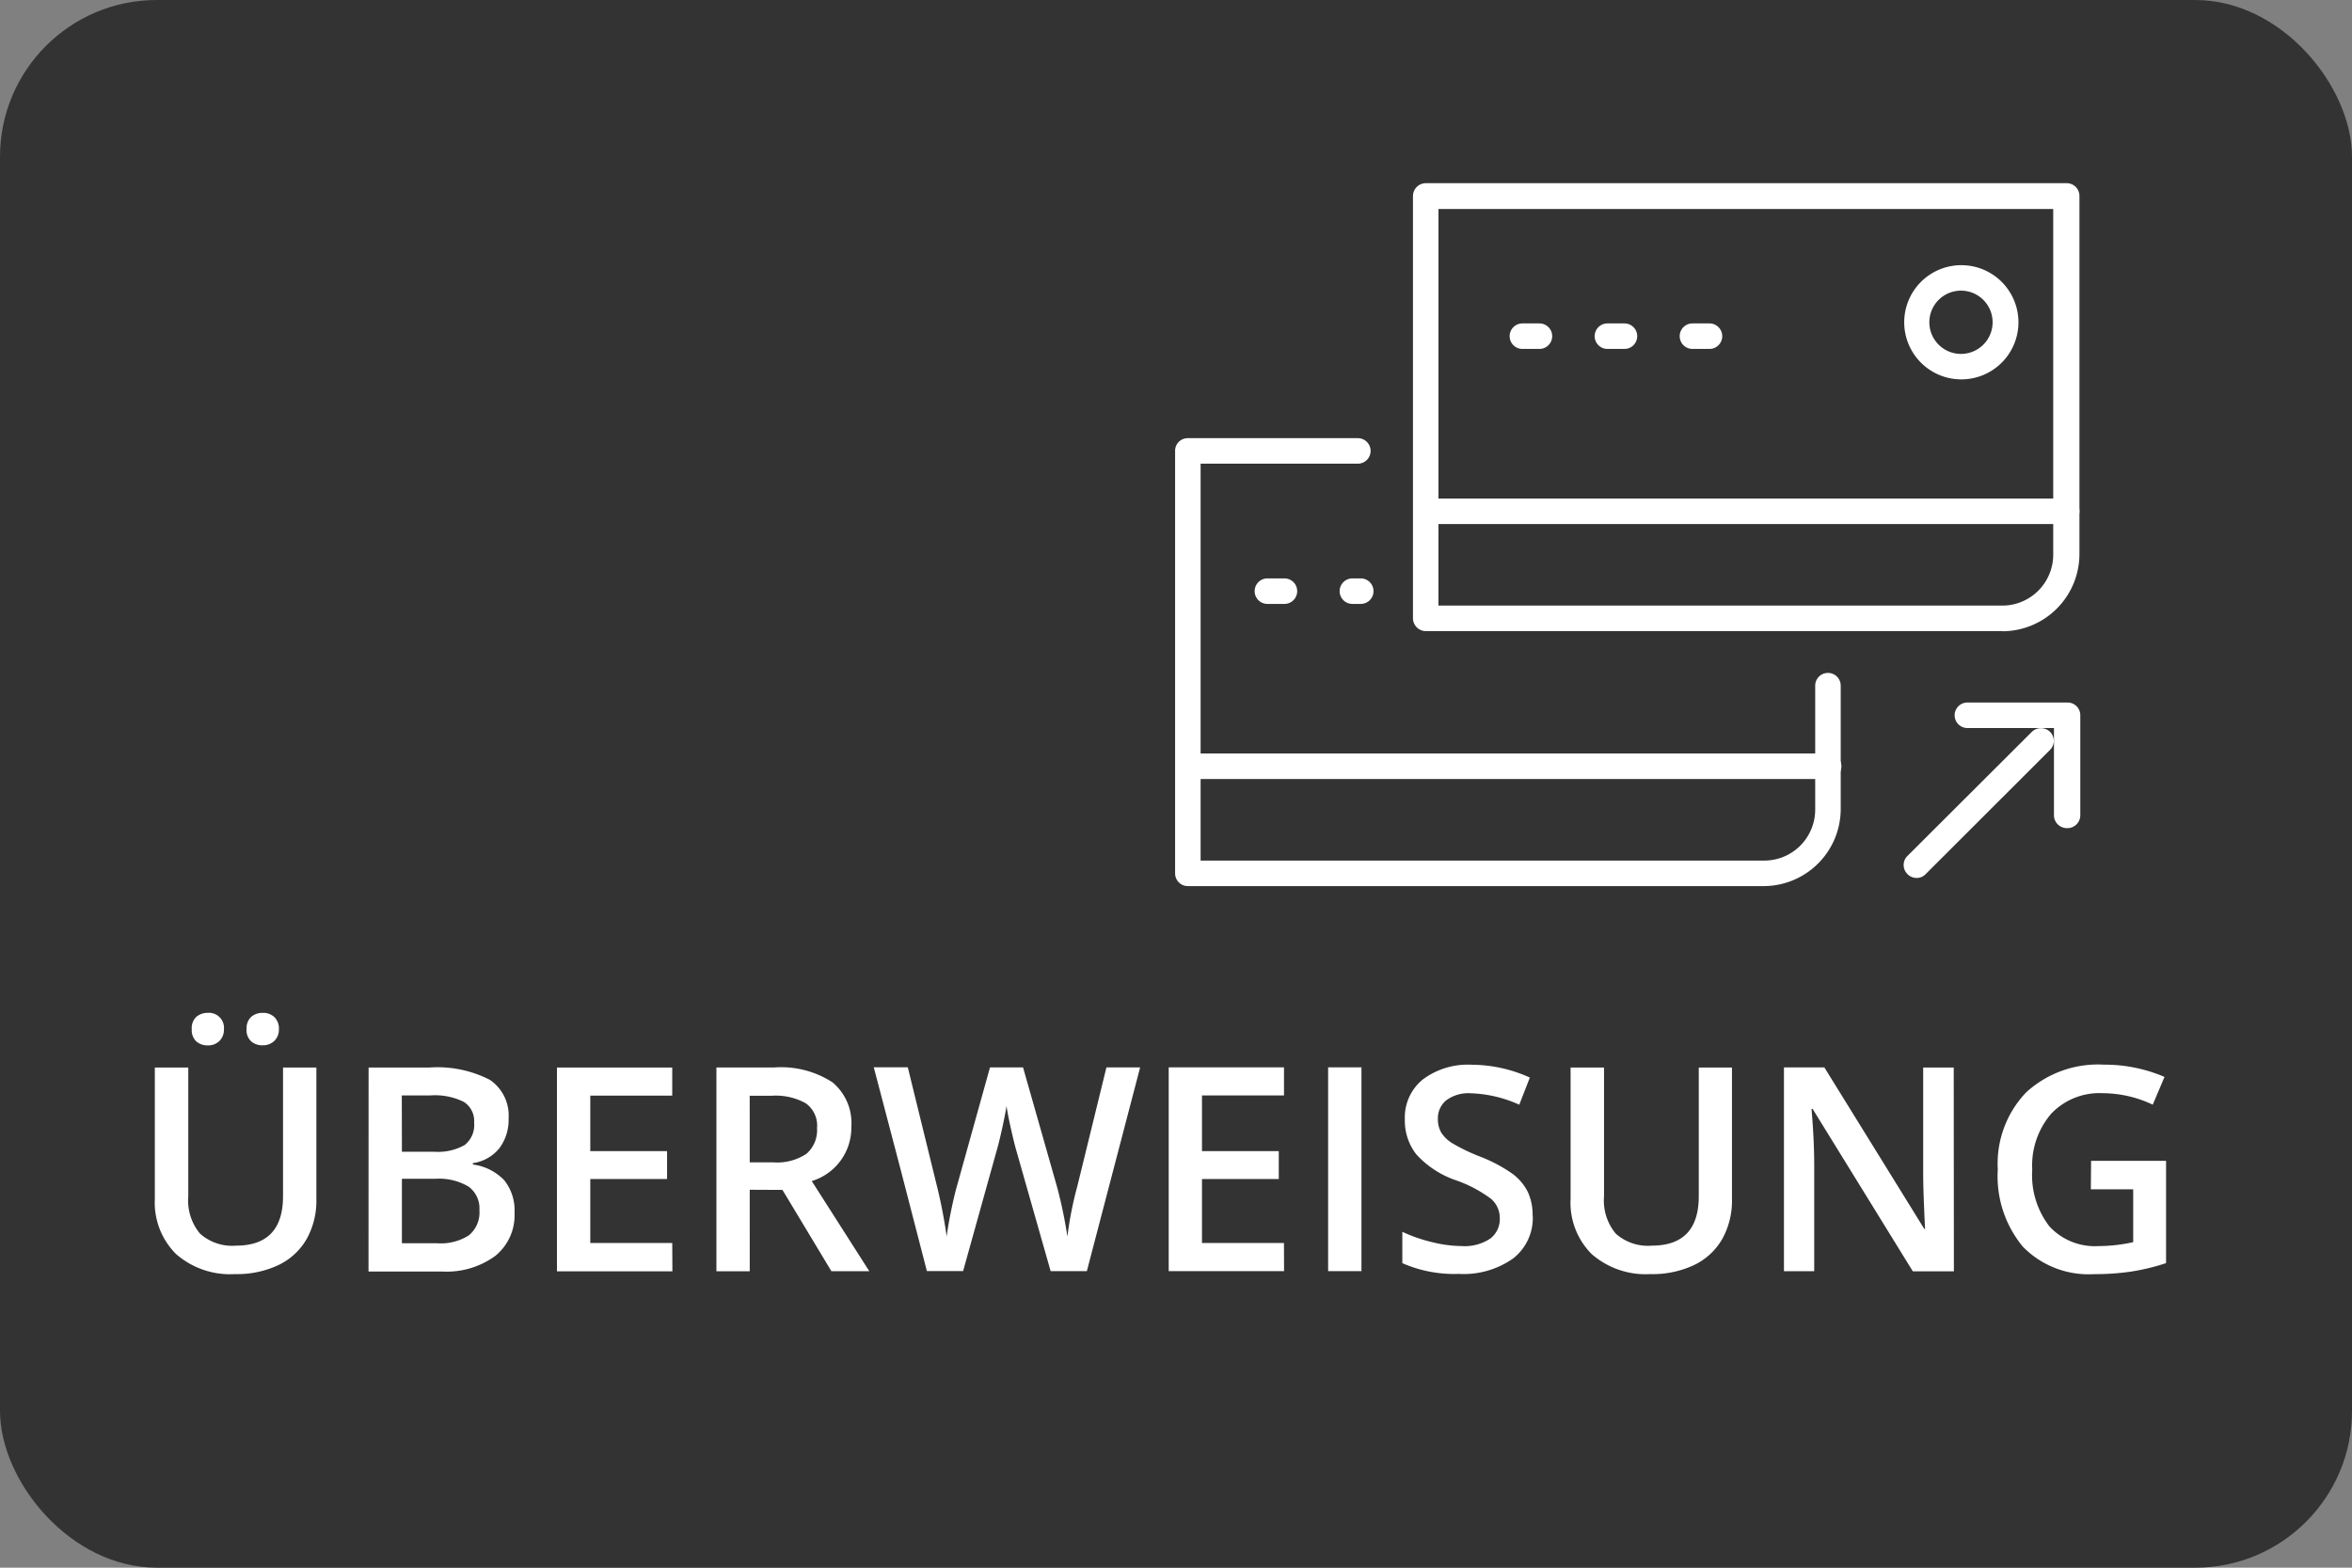
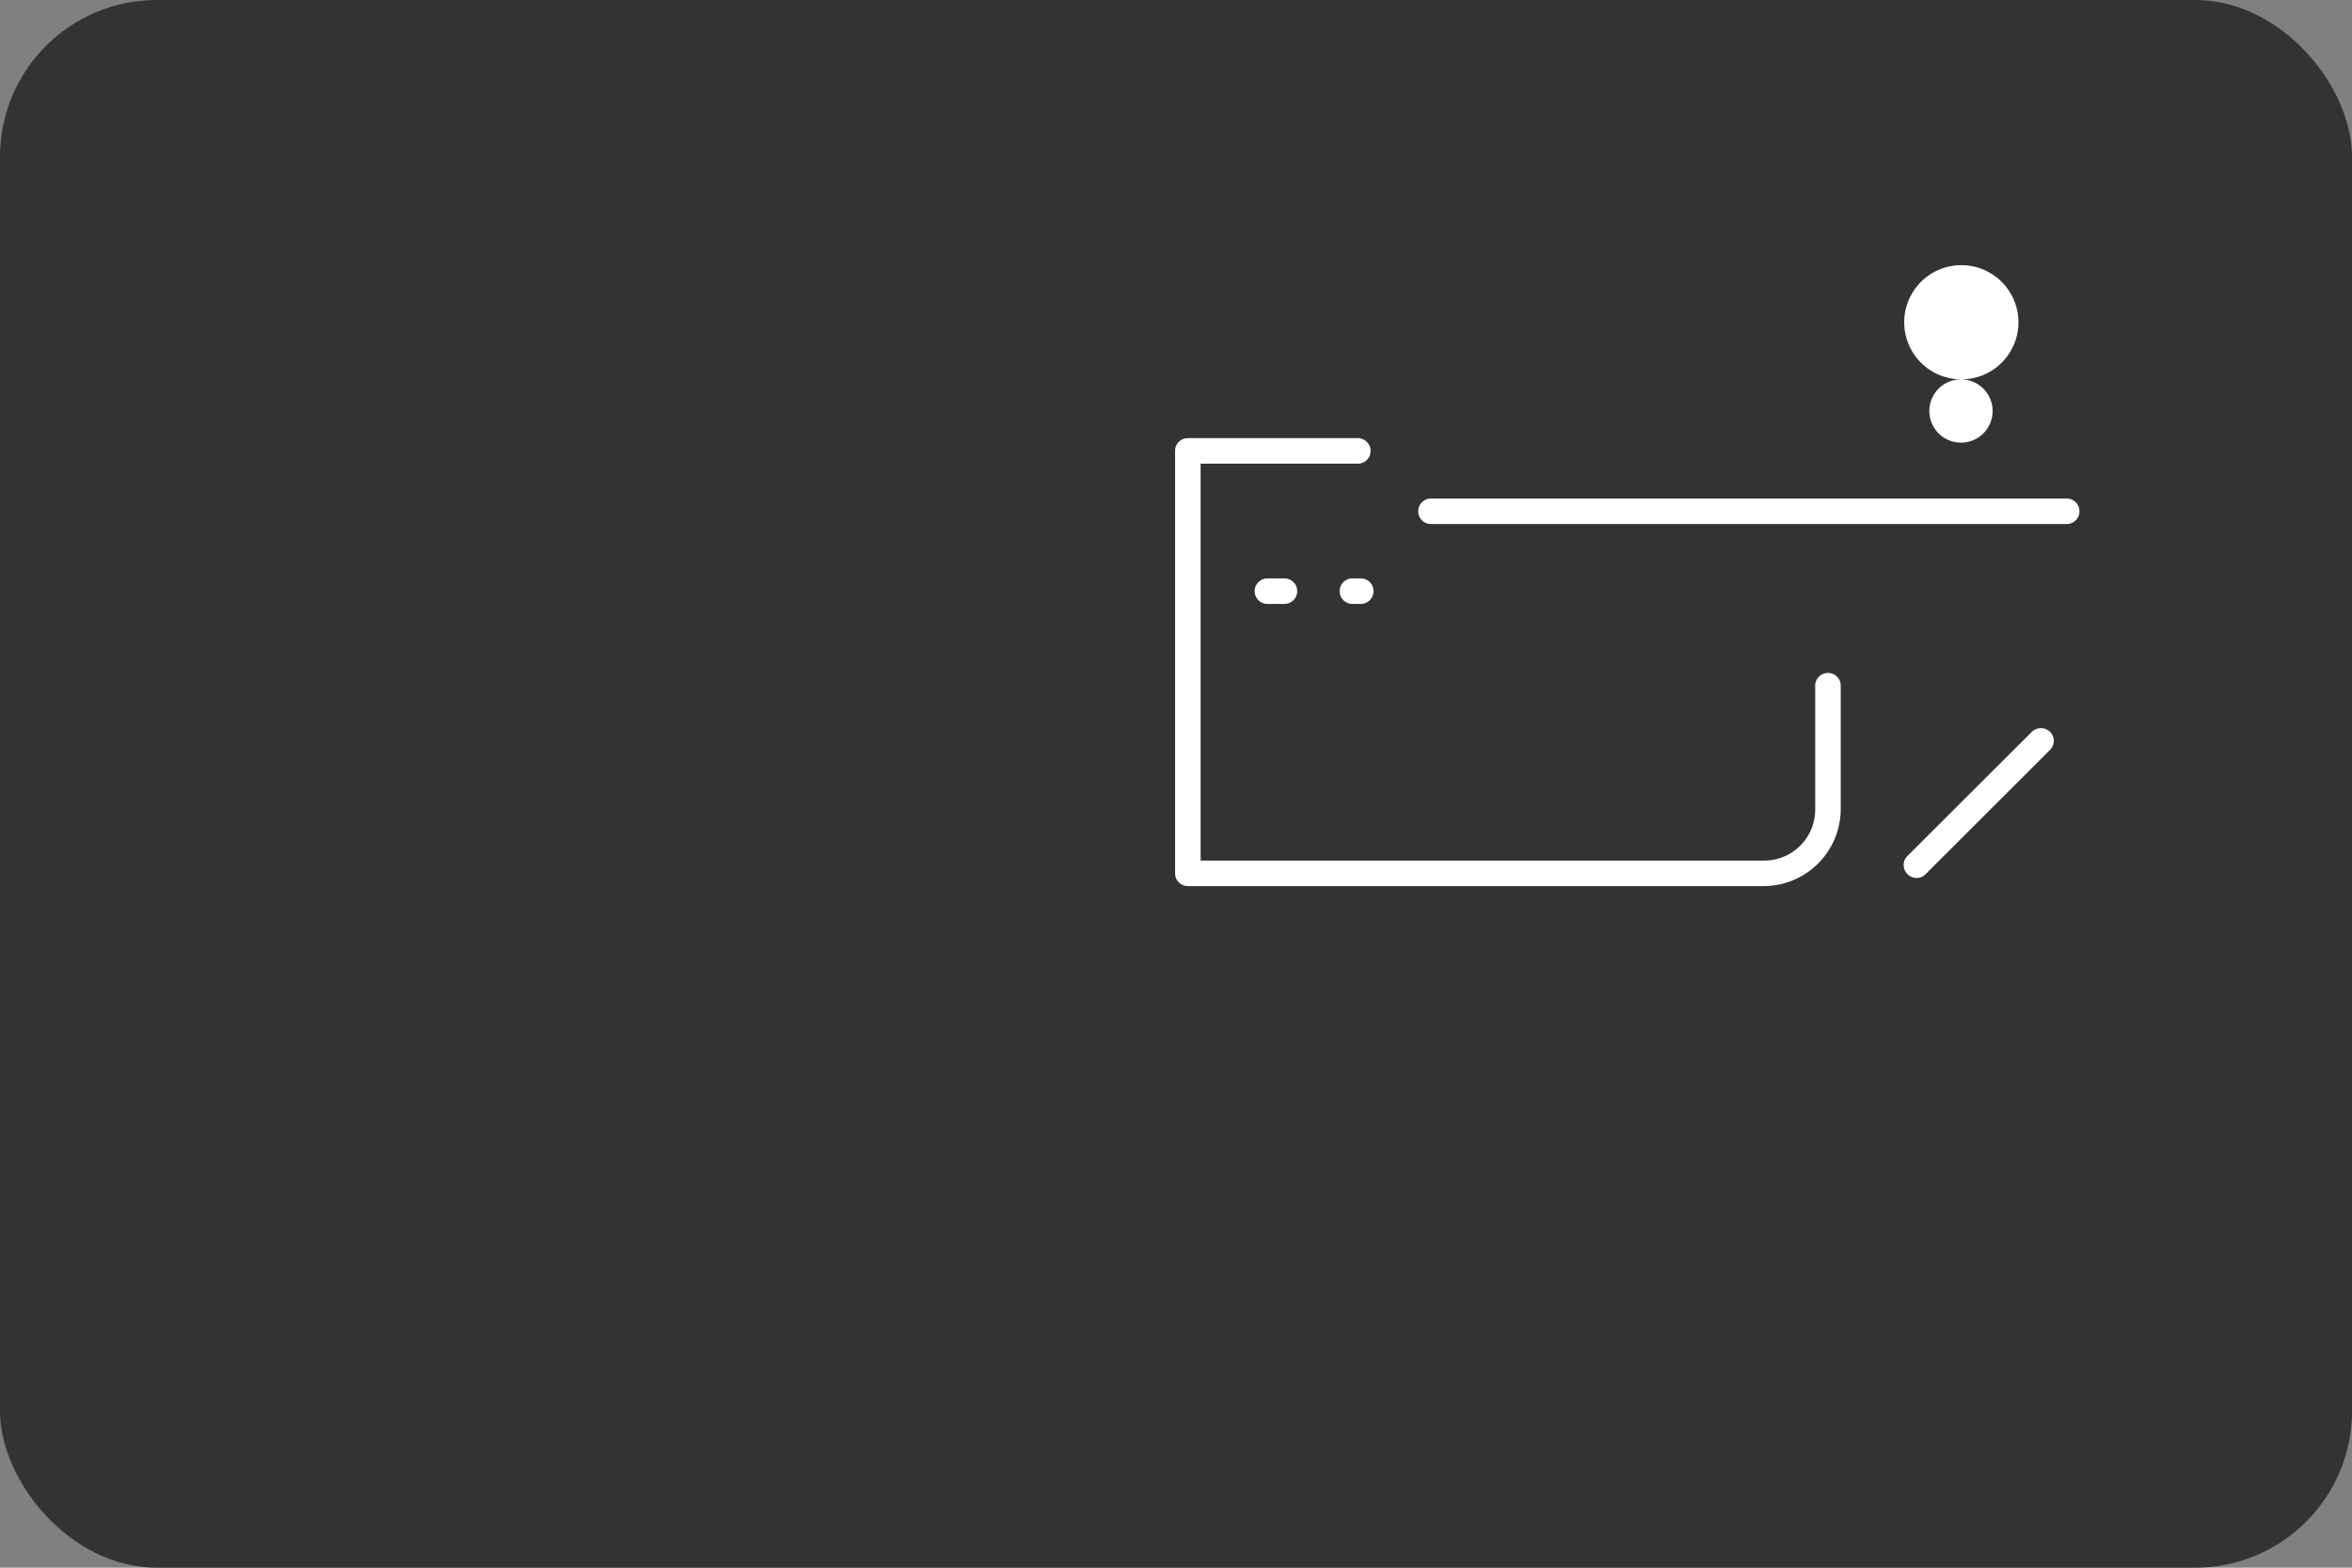
<svg xmlns="http://www.w3.org/2000/svg" width="60" height="40" viewBox="0 0 60 40">
  <rect x="0" y="0" width="60" height="40" fill="#808080" stroke="none" />
  <g id="Gruppe_647" data-name="Gruppe 647" transform="translate(1061 4332)">
    <rect id="Rechteck_362" data-name="Rechteck 362" width="60" height="40" rx="4" transform="translate(-1061 -4332)" fill="#333" />
-     <path id="Pfad_4547" data-name="Pfad 4547" d="M5.088,3.436V6.8a2,2,0,0,1-.247,1.008,1.647,1.647,0,0,1-.715.665,2.484,2.484,0,0,1-1.118.233,2.092,2.092,0,0,1-1.5-.512A1.853,1.853,0,0,1,.967,6.785V3.436H1.82V6.725a1.314,1.314,0,0,0,.3.949,1.231,1.231,0,0,0,.917.306q1.2,0,1.2-1.262V3.436ZM1.909,2.458a.389.389,0,0,1,.119-.318.442.442,0,0,1,.29-.1.384.384,0,0,1,.412.416.409.409,0,0,1-.114.3.4.4,0,0,1-.3.114.427.427,0,0,1-.29-.1A.392.392,0,0,1,1.909,2.458Zm1.4,0a.389.389,0,0,1,.119-.318.442.442,0,0,1,.29-.1.416.416,0,0,1,.3.11.406.406,0,0,1,.114.306.4.4,0,0,1-.117.3.415.415,0,0,1-.3.112.427.427,0,0,1-.29-.1A.392.392,0,0,1,3.306,2.458Zm3.111.978H7.961a2.929,2.929,0,0,1,1.552.313,1.1,1.1,0,0,1,.478.988,1.2,1.2,0,0,1-.235.757,1.049,1.049,0,0,1-.676.38v.036a1.341,1.341,0,0,1,.805.407,1.231,1.231,0,0,1,.258.823,1.335,1.335,0,0,1-.489,1.1,2.1,2.1,0,0,1-1.36.4H6.418Zm.85,2.148h.818a1.4,1.4,0,0,0,.779-.169.647.647,0,0,0,.245-.574.575.575,0,0,0-.265-.53A1.654,1.654,0,0,0,8,4.147H7.267Zm0,.69V7.919h.9a1.329,1.329,0,0,0,.805-.2.755.755,0,0,0,.272-.645.685.685,0,0,0-.277-.6,1.47,1.47,0,0,0-.843-.2Zm6.9,2.361H11.225v-5.2h2.941v.718H12.075V5.569h1.959V6.28H12.075V7.912h2.091Zm1.973-2.781h.59a1.348,1.348,0,0,0,.86-.22.8.8,0,0,0,.267-.654.7.7,0,0,0-.288-.633,1.579,1.579,0,0,0-.868-.192h-.562Zm0,.7V8.634h-.85v-5.2h1.468a2.413,2.413,0,0,1,1.49.377,1.353,1.353,0,0,1,.484,1.138,1.422,1.422,0,0,1-1.01,1.383l1.468,2.3h-.967L16.978,6.558Zm8.6,2.076h-.924l-.882-3.1q-.057-.2-.142-.585t-.1-.532q-.036.228-.116.59t-.133.54l-.86,3.086h-.924l-.672-2.6-.683-2.6h.868l.743,3.029a13.093,13.093,0,0,1,.249,1.287q.039-.3.117-.676t.142-.6l.846-3.037h.843l.868,3.051a11.405,11.405,0,0,1,.263,1.266,9.28,9.28,0,0,1,.256-1.294l.74-3.022h.86Zm5.031,0H26.831v-5.2h2.941v.718H27.68V5.569h1.959V6.28H27.68V7.912h2.091Zm1.124,0v-5.2h.85v5.2Zm5.22-1.412a1.308,1.308,0,0,1-.5,1.088,2.182,2.182,0,0,1-1.383.395,3.3,3.3,0,0,1-1.444-.274v-.8a3.924,3.924,0,0,0,.756.263,3.2,3.2,0,0,0,.745.1,1.185,1.185,0,0,0,.745-.192.626.626,0,0,0,.24-.516.646.646,0,0,0-.22-.494,3.319,3.319,0,0,0-.91-.48,2.408,2.408,0,0,1-1-.658,1.392,1.392,0,0,1-.292-.889,1.245,1.245,0,0,1,.462-1.024,1.917,1.917,0,0,1,1.241-.373,3.646,3.646,0,0,1,1.486.327l-.27.693a3.247,3.247,0,0,0-1.237-.292.95.95,0,0,0-.626.18.59.59,0,0,0-.213.475.668.668,0,0,0,.085.347.872.872,0,0,0,.281.272,4.752,4.752,0,0,0,.7.338,3.852,3.852,0,0,1,.839.444,1.307,1.307,0,0,1,.391.466A1.4,1.4,0,0,1,36.114,7.223ZM41.2,3.436V6.8a2,2,0,0,1-.247,1.008,1.647,1.647,0,0,1-.715.665,2.484,2.484,0,0,1-1.118.233,2.092,2.092,0,0,1-1.5-.512,1.853,1.853,0,0,1-.537-1.408V3.436h.853V6.725a1.314,1.314,0,0,0,.3.949,1.231,1.231,0,0,0,.917.306q1.2,0,1.2-1.262V3.436Zm5.661,5.2H45.814L43.258,4.492h-.028l.018.231q.05.661.05,1.209v2.7h-.772v-5.2h1.031l2.549,4.121h.021q-.007-.082-.028-.6t-.021-.8V3.436h.779Zm3.5-2.82h1.913v2.61a5.536,5.536,0,0,1-.9.217,6.381,6.381,0,0,1-.933.064,2.344,2.344,0,0,1-1.82-.7,2.814,2.814,0,0,1-.64-1.972,2.629,2.629,0,0,1,.722-1.964,2.713,2.713,0,0,1,1.988-.709,3.871,3.871,0,0,1,1.543.313l-.3.708A3,3,0,0,0,50.66,4.09a1.7,1.7,0,0,0-1.316.523,2.023,2.023,0,0,0-.484,1.429A2.134,2.134,0,0,0,49.3,7.491a1.579,1.579,0,0,0,1.253.5,4.119,4.119,0,0,0,.882-.1V6.543H50.355Z" transform="translate(-1058.017 -4308.197)" fill="#fff" />
    <g id="Create" transform="translate(-1031.023 -4327.326)">
-       <path id="Pfad_4534" data-name="Pfad 4534" d="M35.423,18.679H20.715a.33.33,0,0,1-.325-.325V7.575a.33.33,0,0,1,.325-.325H37.067a.325.325,0,0,1,.325.325v9.108a1.973,1.973,0,0,1-1.969,2Zm-14.383-.651H35.423a1.3,1.3,0,0,0,1.3-1.3V7.909H21.041Z" transform="translate(-14.322 -7.25)" fill="#fff" />
      <path id="Pfad_4535" data-name="Pfad 4535" d="M37.243,26.451H21.025a.325.325,0,1,1,0-.651H37.243a.325.325,0,0,1,0,.651Z" transform="translate(-14.498 -17.754)" fill="#fff" />
-       <path id="Pfad_4536" data-name="Pfad 4536" d="M31.176,16.151h-.434a.325.325,0,1,1,0-.651h.434a.325.325,0,0,1,0,.651Zm-2.169,0h-.434a.325.325,0,0,1,0-.651h.434a.325.325,0,0,1,0,.651Zm-2.169,0h-.434a.325.325,0,1,1,0-.651h.434a.325.325,0,0,1,0,.651Z" transform="translate(-17.544 -11.922)" fill="#fff" />
      <path id="Pfad_4537" data-name="Pfad 4537" d="M21.429,33.679H6.725a.325.325,0,0,1-.325-.325V22.575a.321.321,0,0,1,.325-.325h4.337a.325.325,0,1,1,0,.651H7.051V33.028H21.429a1.3,1.3,0,0,0,1.3-1.3V28.565a.325.325,0,1,1,.651,0V31.71a1.969,1.969,0,0,1-1.952,1.969Z" transform="translate(-6.4 -15.744)" fill="#fff" />
-       <path id="Pfad_4538" data-name="Pfad 4538" d="M23.248,41.451H7.035a.325.325,0,1,1,0-.651H23.248a.325.325,0,1,1,0,.651Z" transform="translate(-6.576 -26.248)" fill="#fff" />
      <path id="Pfad_4539" data-name="Pfad 4539" d="M13.786,31.151h-.213a.325.325,0,0,1,0-.651h.213a.325.325,0,0,1,0,.651Zm-1.947,0h-.434a.325.325,0,1,1,0-.651h.434a.325.325,0,0,1,0,.651Z" transform="translate(-9.05 -20.416)" fill="#fff" />
      <path id="Pfad_4540" data-name="Pfad 4540" d="M49.576,43.128a.321.321,0,0,1-.23-.1.325.325,0,0,1,0-.46L52.521,39.4a.334.334,0,0,1,.464,0,.325.325,0,0,1,0,.46L49.81,43.032A.308.308,0,0,1,49.576,43.128Z" transform="translate(-30.665 -25.401)" fill="#fff" />
-       <path id="Pfad_4541" data-name="Pfad 4541" d="M55.108,41.005a.33.33,0,0,1-.325-.325V38.451H52.575a.325.325,0,0,1,0-.651H55.13a.325.325,0,0,1,.325.325V40.68a.33.33,0,0,1-.347.325Z" transform="translate(-32.363 -24.549)" fill="#fff" />
-       <path id="Pfad_4545" data-name="Pfad 4545" d="M50.729,14.985a1.457,1.457,0,1,1,1.466-1.457,1.457,1.457,0,0,1-1.466,1.457Zm0-2.264a.807.807,0,1,0,.807.807.807.807,0,0,0-.807-.807Z" transform="translate(-30.681 -9.979)" fill="#fff" />
+       <path id="Pfad_4545" data-name="Pfad 4545" d="M50.729,14.985a1.457,1.457,0,1,1,1.466-1.457,1.457,1.457,0,0,1-1.466,1.457Za.807.807,0,1,0,.807.807.807.807,0,0,0-.807-.807Z" transform="translate(-30.681 -9.979)" fill="#fff" />
    </g>
  </g>
</svg>